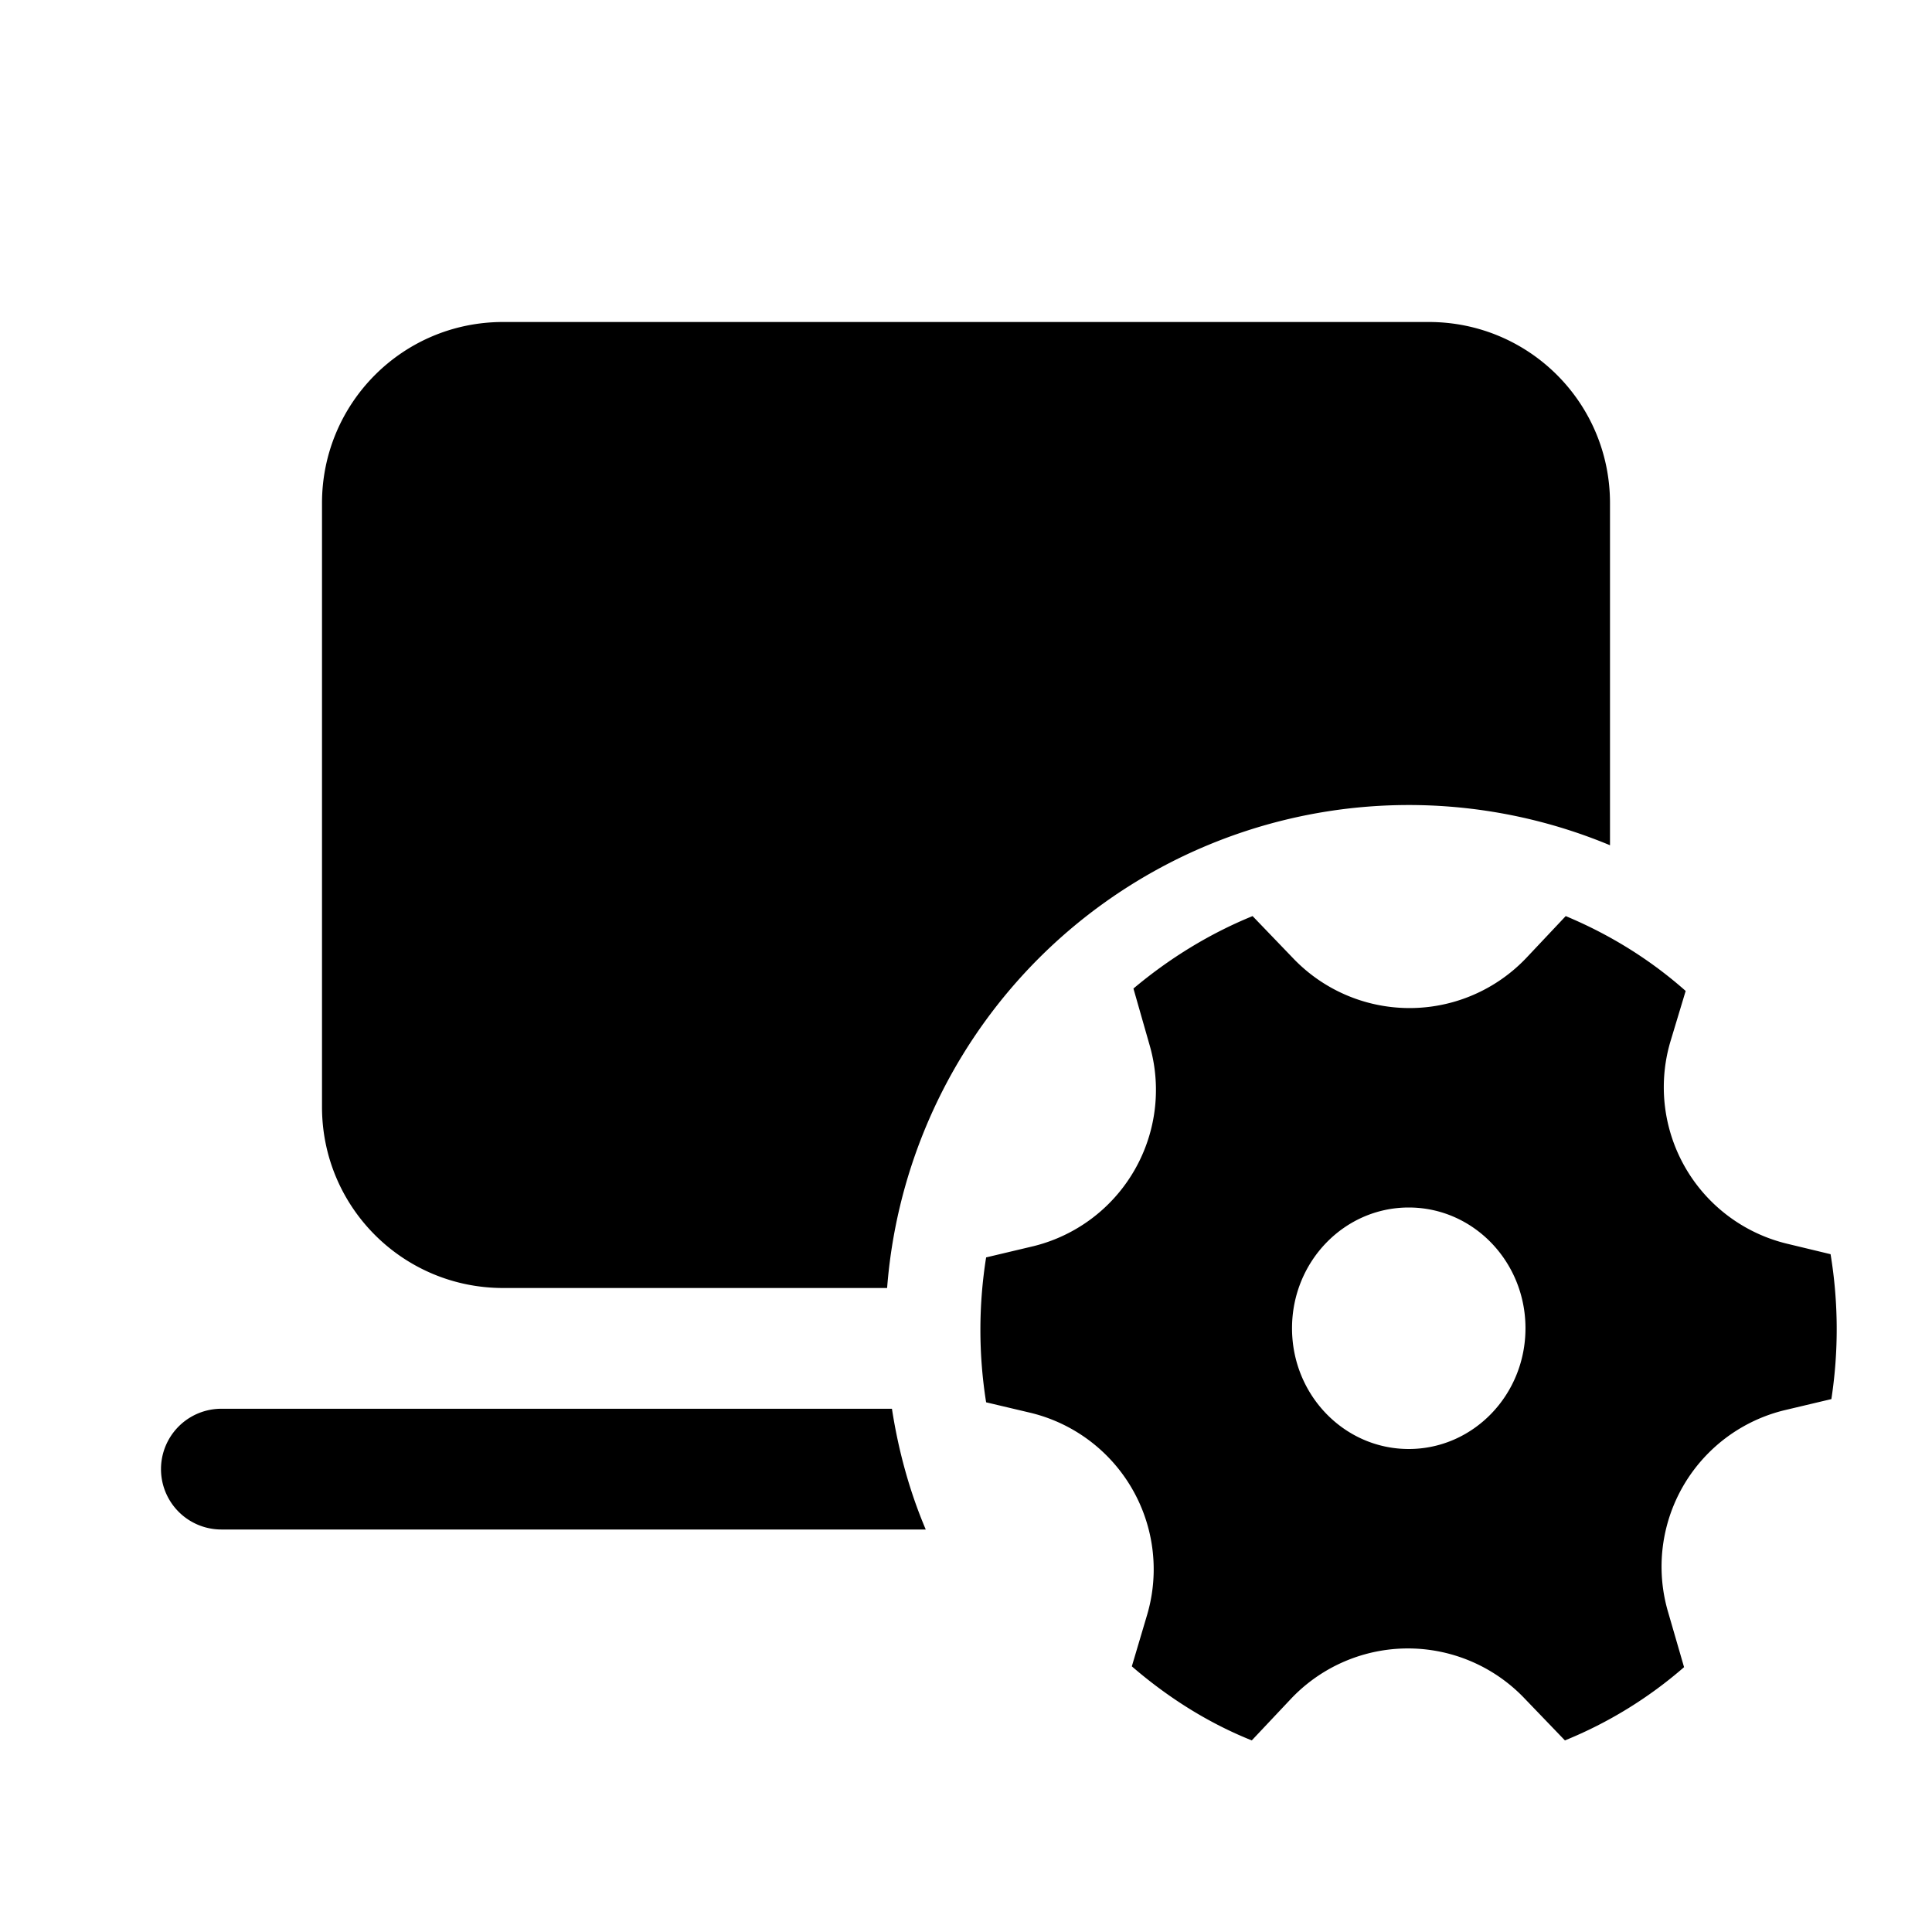
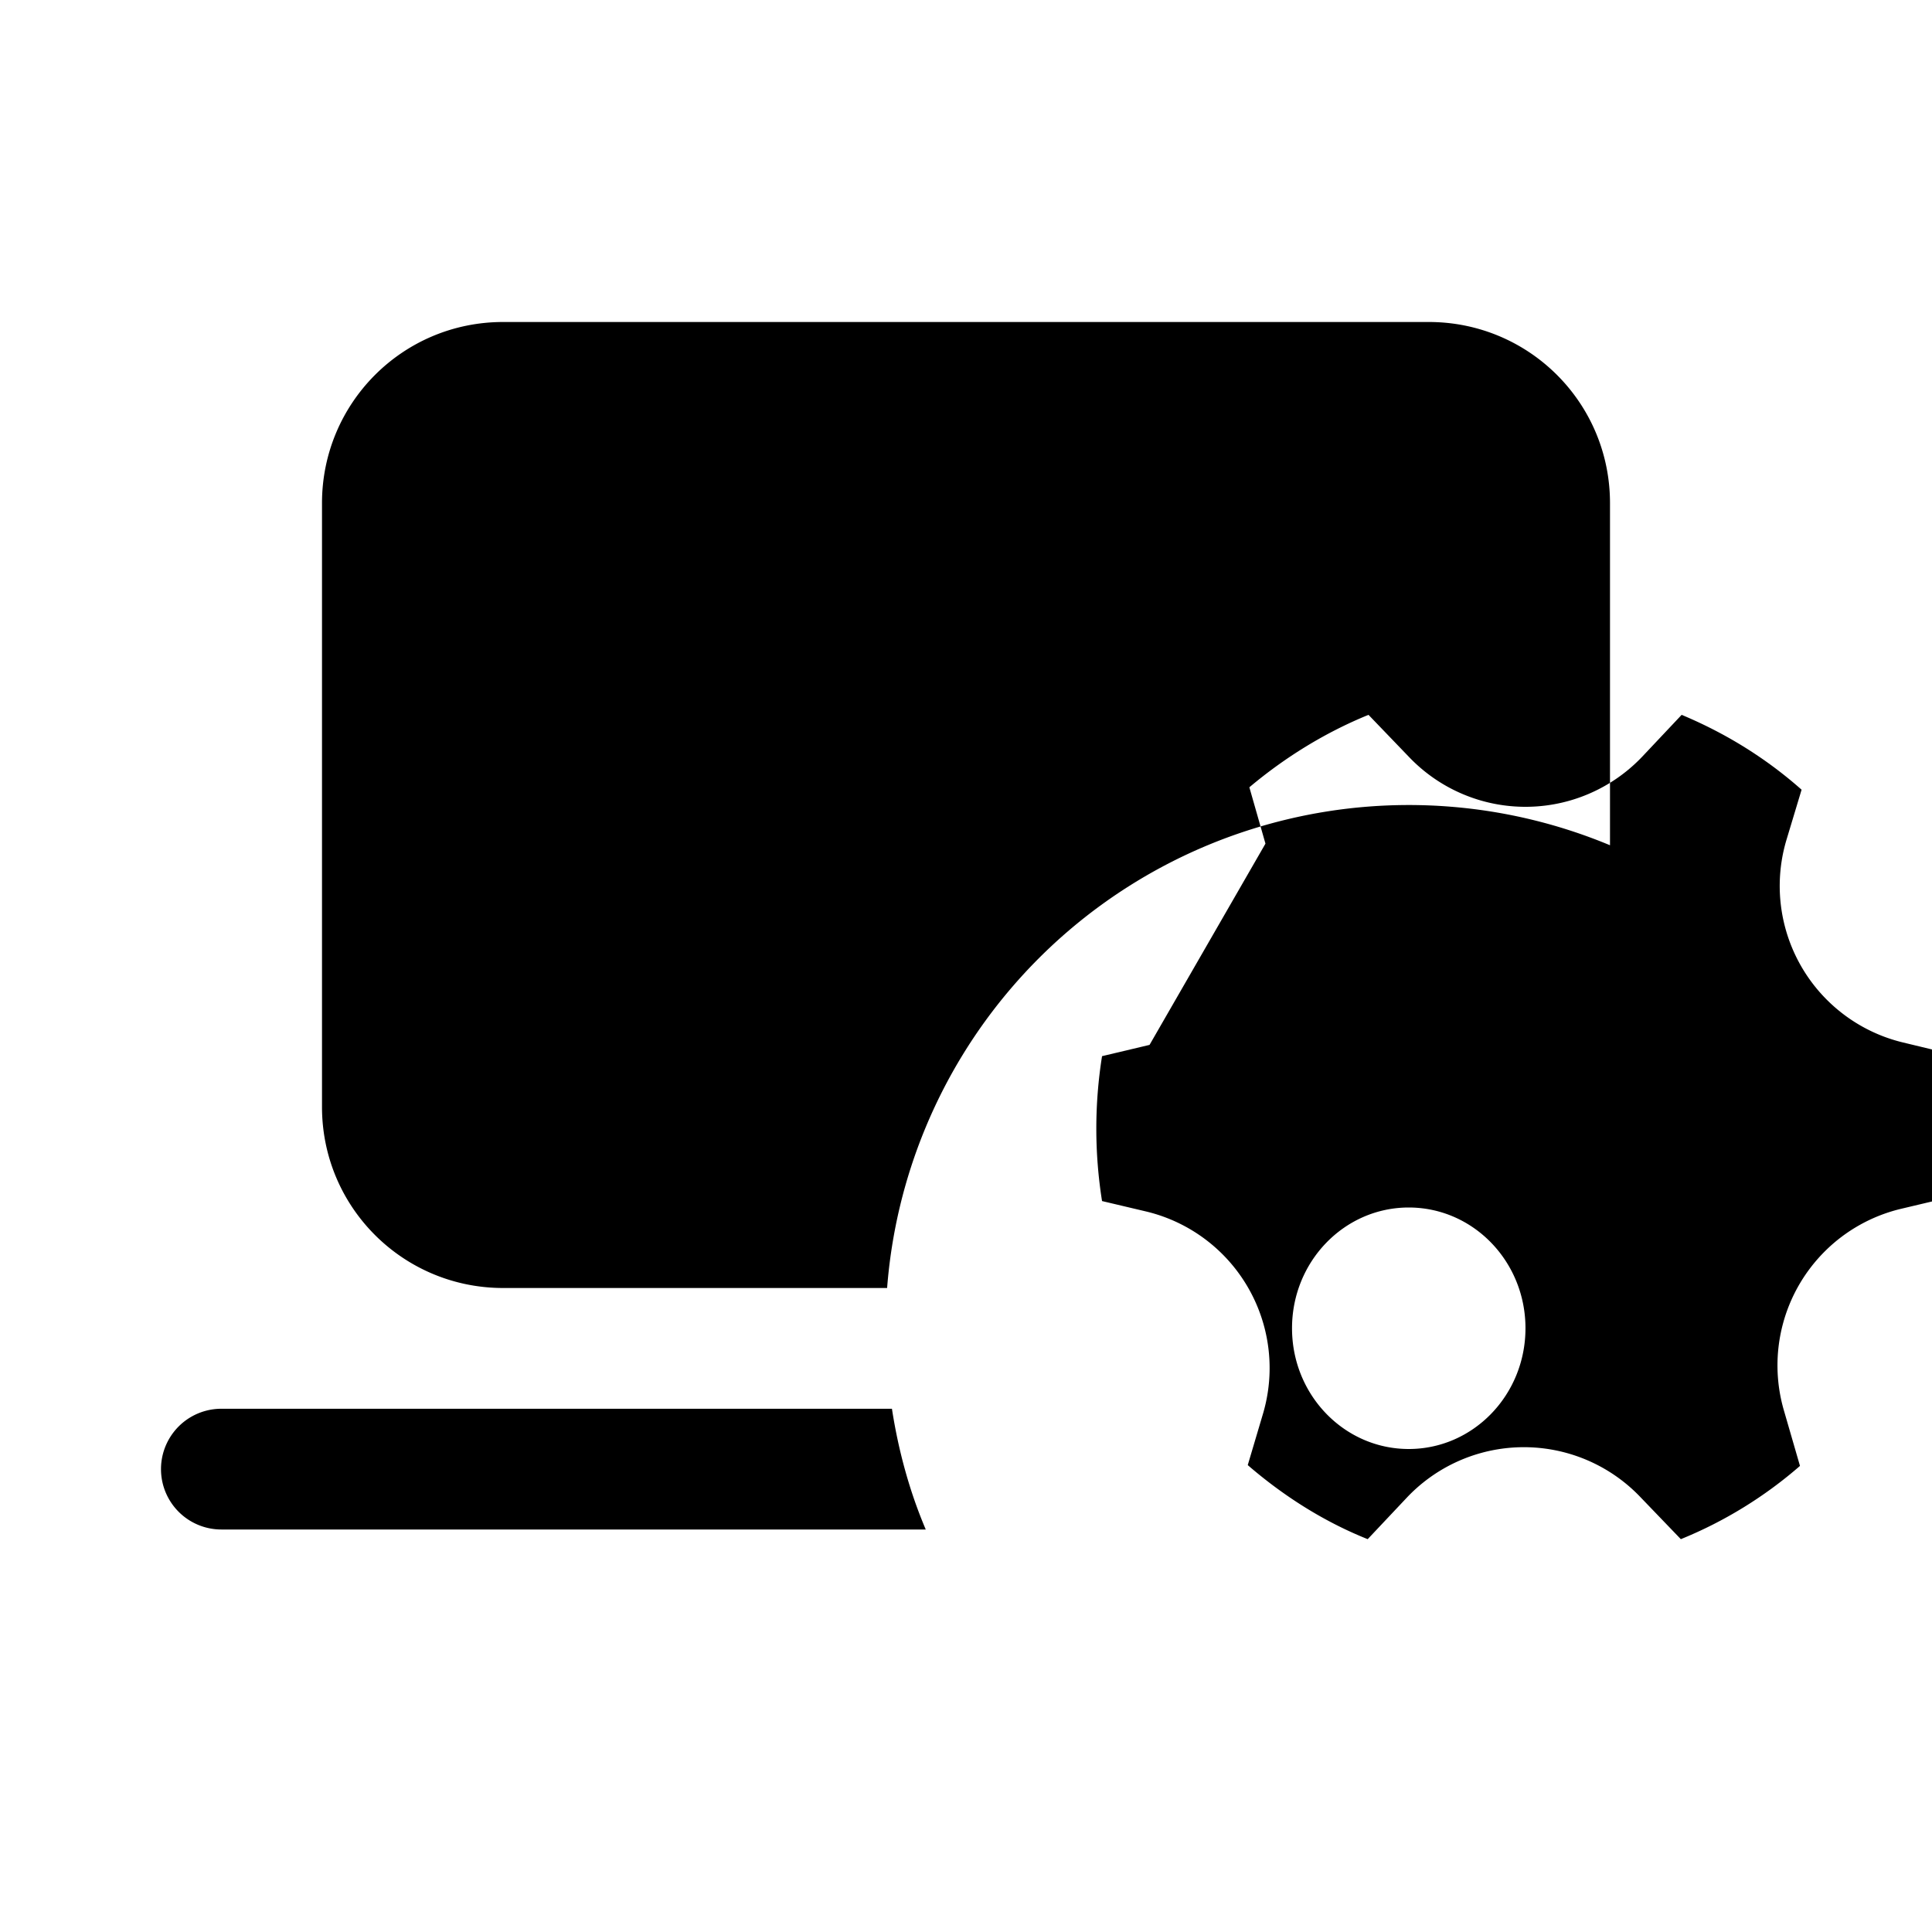
<svg xmlns="http://www.w3.org/2000/svg" width="24" height="24" viewBox="0 0 24 24">
-   <path d="M4 6.25C4 5.01 5 4 6.25 4h11.5C18.99 4 20 5 20 6.25v4.25a6.5 6.5 0 0 0-8.98 5.5H6.25C5.01 16 4 15 4 13.75v-7.5ZM11.5 19c-.2-.47-.34-.98-.42-1.5H2.75a.75.75 0 0 0 0 1.5h8.75Zm2.78-6.02a2 2 0 0 1-1.44 2.5l-.59.14a5.73 5.73 0 0 0 0 1.8l.55.13a2 2 0 0 1 1.45 2.51l-.19.64c.44.38.94.7 1.49.92l.49-.52a2 2 0 0 1 2.9 0l.5.52a5.28 5.28 0 0 0 1.48-.91l-.2-.69a2 2 0 0 1 1.44-2.5l.59-.14a5.73 5.73 0 0 0-.01-1.8l-.54-.13a2 2 0 0 1-1.45-2.51l.19-.63c-.44-.39-.94-.7-1.49-.93l-.49.52a2 2 0 0 1-2.9 0l-.5-.52c-.54.22-1.04.53-1.48.9l.2.7ZM17.5 18c-.8 0-1.45-.67-1.45-1.5S16.7 15 17.5 15c.8 0 1.45.67 1.45 1.5S18.3 18 17.5 18Z" />
+   <path d="M4 6.25C4 5.01 5 4 6.25 4h11.5C18.99 4 20 5 20 6.25v4.25a6.5 6.5 0 0 0-8.98 5.5H6.25C5.01 16 4 15 4 13.75v-7.5ZM11.5 19c-.2-.47-.34-.98-.42-1.5H2.75a.75.75 0 0 0 0 1.5h8.75Zm2.78-6.02l-.59.14a5.73 5.73 0 0 0 0 1.8l.55.13a2 2 0 0 1 1.45 2.51l-.19.64c.44.38.94.7 1.49.92l.49-.52a2 2 0 0 1 2.9 0l.5.52a5.28 5.28 0 0 0 1.48-.91l-.2-.69a2 2 0 0 1 1.44-2.5l.59-.14a5.73 5.73 0 0 0-.01-1.8l-.54-.13a2 2 0 0 1-1.45-2.51l.19-.63c-.44-.39-.94-.7-1.49-.93l-.49.52a2 2 0 0 1-2.9 0l-.5-.52c-.54.22-1.04.53-1.48.9l.2.7ZM17.5 18c-.8 0-1.45-.67-1.45-1.5S16.7 15 17.5 15c.8 0 1.45.67 1.45 1.5S18.3 18 17.5 18Z" />
</svg>